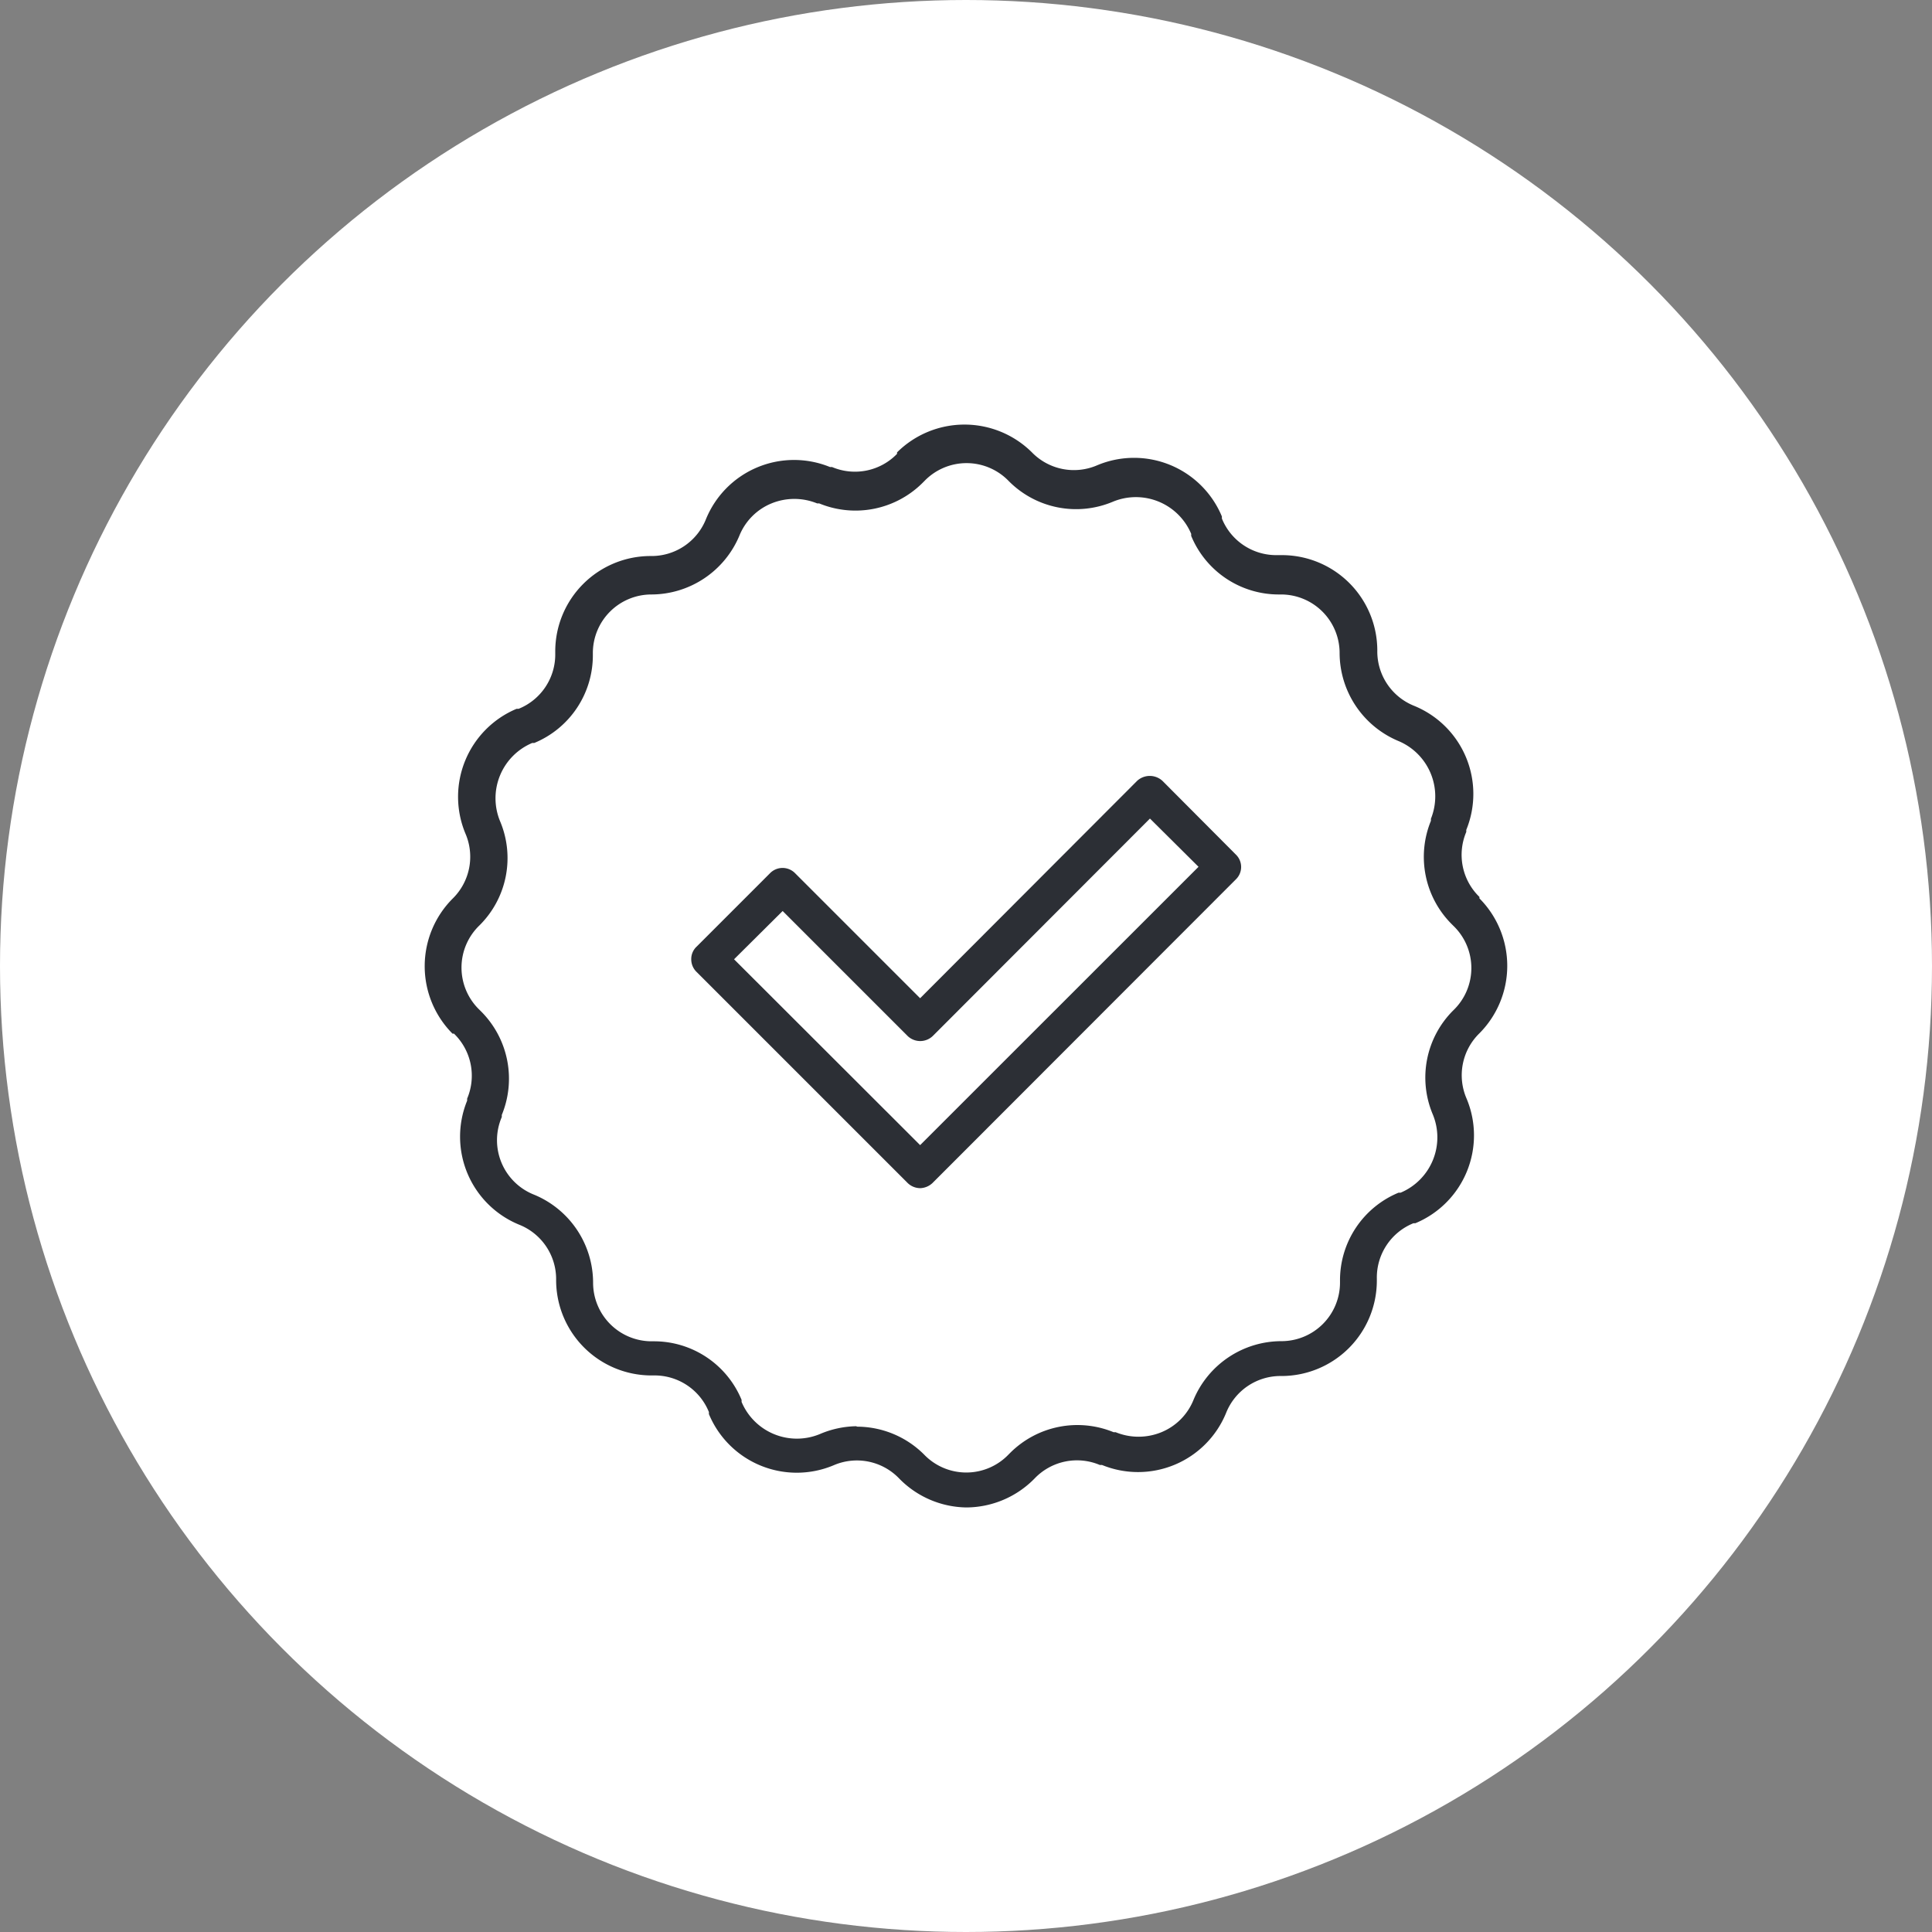
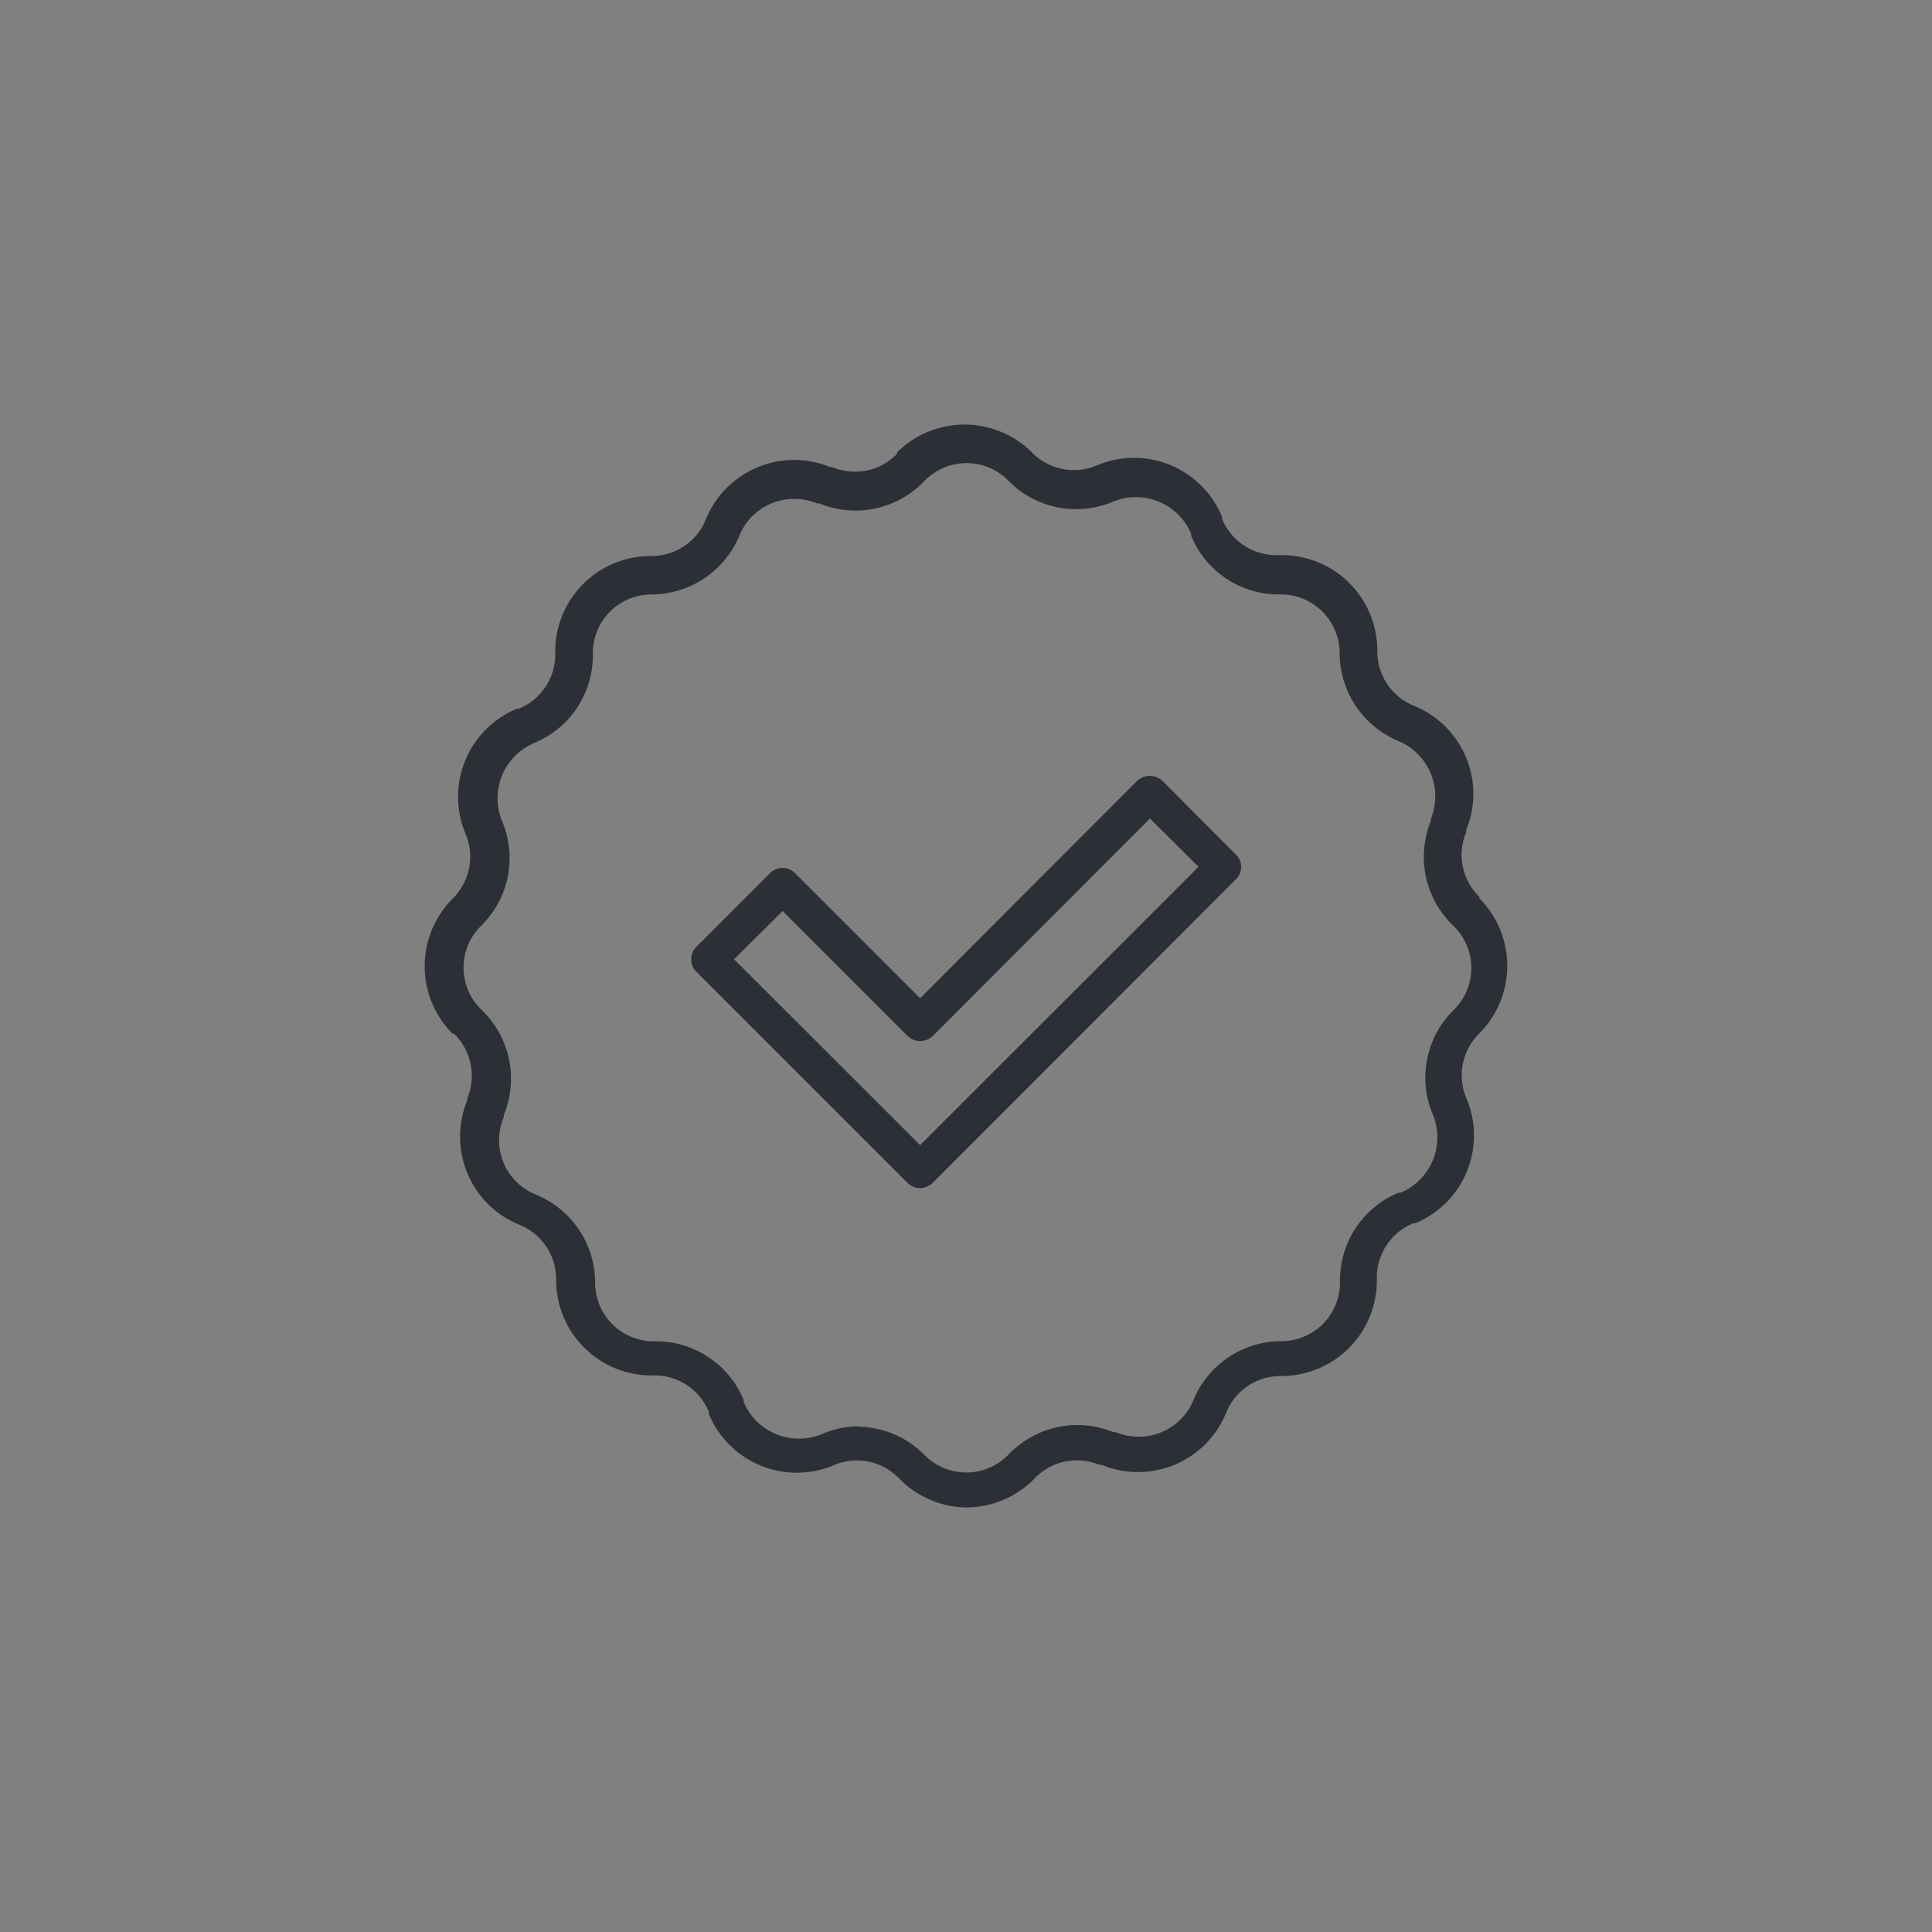
<svg xmlns="http://www.w3.org/2000/svg" id="Raggruppa_12771" data-name="Raggruppa 12771" width="112.142" height="112.142" viewBox="0 0 112.142 112.142">
  <rect x="0" y="0" width="112.142" height="112.142" fill="#808080" stroke="none" />
-   <circle id="Ellisse_38" data-name="Ellisse 38" cx="56.071" cy="56.071" r="56.071" fill="#fff" />
  <g id="Raggruppa_12767" data-name="Raggruppa 12767" transform="translate(24.651 24.643)">
    <path id="Tracciato_23768" data-name="Tracciato 23768" d="M198.1,485.933a1.053,1.053,0,0,1-.731-.306l-12.248-12.248a1.019,1.019,0,0,1-.306-.73.985.985,0,0,1,.306-.73l4.264-4.264a1.019,1.019,0,0,1,1.461,0l7.254,7.254,12.6-12.622a1.087,1.087,0,0,1,1.461,0l4.264,4.281a1,1,0,0,1,0,1.444l-17.6,17.616a1.087,1.087,0,0,1-.73.306Zm-10.8-13.285,10.8,10.787L214.26,467.28l-2.82-2.8L198.835,477.1a1.053,1.053,0,0,1-1.461,0l-7.254-7.254Z" transform="translate(-169.343 -441.61)" fill="#2c2f35" />
-     <path id="Tracciato_23769" data-name="Tracciato 23769" d="M207.138,512.855a5.555,5.555,0,0,1-3.907-1.7,3.4,3.4,0,0,0-3.788-.747,5.521,5.521,0,0,1-7.237-2.973v-.119a3.4,3.4,0,0,0-3.211-2.123h-.119a5.538,5.538,0,0,1-5.538-5.538,3.4,3.4,0,0,0-2.141-3.211,5.521,5.521,0,0,1-3.024-7.2v-.119a3.4,3.4,0,0,0-.764-3.771h-.085a5.555,5.555,0,0,1,0-7.831,3.4,3.4,0,0,0,.748-3.788,5.538,5.538,0,0,1,2.973-7.237h.119a3.4,3.4,0,0,0,2.123-3.211v-.119a5.538,5.538,0,0,1,5.538-5.538,3.4,3.4,0,0,0,3.211-2.141,5.521,5.521,0,0,1,7.2-3.024h.119a3.4,3.4,0,0,0,3.771-.765v-.085a5.555,5.555,0,0,1,7.831,0,3.4,3.4,0,0,0,3.788.747,5.521,5.521,0,0,1,7.237,2.973v.119a3.4,3.4,0,0,0,3.211,2.124h.272a5.538,5.538,0,0,1,5.538,5.538,3.4,3.4,0,0,0,2.14,3.211,5.521,5.521,0,0,1,3.024,7.2v.119a3.4,3.4,0,0,0,.764,3.771v.085a5.555,5.555,0,0,1,0,7.831h0a3.4,3.4,0,0,0-.747,3.788,5.521,5.521,0,0,1-2.973,7.237H233.1a3.4,3.4,0,0,0-2.124,3.211v.119a5.538,5.538,0,0,1-5.538,5.538,3.4,3.4,0,0,0-3.211,2.141,5.521,5.521,0,0,1-7.2,3.024H214.9a3.4,3.4,0,0,0-3.771.764h0a5.572,5.572,0,0,1-3.992,1.7Zm-6.353-4.689a5.522,5.522,0,0,1,3.907,1.614,3.4,3.4,0,0,0,4.909,0l.085-.085a5.521,5.521,0,0,1,6.014-1.206h.119a3.5,3.5,0,0,0,2.65,0,3.4,3.4,0,0,0,1.869-1.886,5.538,5.538,0,0,1,5.1-3.4,3.4,3.4,0,0,0,3.4-3.4v-.119a5.5,5.5,0,0,1,3.4-5.1h.119a3.482,3.482,0,0,0,1.869-4.536,5.5,5.5,0,0,1,1.189-6.048h0a3.4,3.4,0,0,0,0-4.909l-.085-.085A5.521,5.521,0,0,1,234.115,473v-.119a3.483,3.483,0,0,0-1.9-4.519,5.555,5.555,0,0,1-3.4-5.1,3.4,3.4,0,0,0-3.4-3.4H225.3a5.5,5.5,0,0,1-5.1-3.4v-.119a3.483,3.483,0,0,0-4.536-1.869,5.5,5.5,0,0,1-6.048-1.189,3.4,3.4,0,0,0-4.909,0l-.085.085a5.521,5.521,0,0,1-6.014,1.206h-.119a3.5,3.5,0,0,0-2.65,0,3.4,3.4,0,0,0-1.869,1.886,5.555,5.555,0,0,1-5.1,3.4,3.4,3.4,0,0,0-3.4,3.4v.119a5.5,5.5,0,0,1-3.4,5.1h-.119a3.483,3.483,0,0,0-1.869,4.536,5.5,5.5,0,0,1-1.189,6.048,3.4,3.4,0,0,0,0,4.909l.085.085a5.521,5.521,0,0,1,1.206,6.014v.119a3.4,3.4,0,0,0,1.9,4.519,5.539,5.539,0,0,1,3.4,5.1,3.4,3.4,0,0,0,3.4,3.4h.119a5.5,5.5,0,0,1,5.1,3.4v.119a3.482,3.482,0,0,0,4.536,1.869,5.588,5.588,0,0,1,2.14-.459ZM236.221,484.622Z" transform="translate(-175.709 -449.999)" fill="#2c2f35" />
+     <path id="Tracciato_23769" data-name="Tracciato 23769" d="M207.138,512.855a5.555,5.555,0,0,1-3.907-1.7,3.4,3.4,0,0,0-3.788-.747,5.521,5.521,0,0,1-7.237-2.973v-.119a3.4,3.4,0,0,0-3.211-2.123h-.119a5.538,5.538,0,0,1-5.538-5.538,3.4,3.4,0,0,0-2.141-3.211,5.521,5.521,0,0,1-3.024-7.2v-.119a3.4,3.4,0,0,0-.764-3.771h-.085a5.555,5.555,0,0,1,0-7.831,3.4,3.4,0,0,0,.748-3.788,5.538,5.538,0,0,1,2.973-7.237h.119a3.4,3.4,0,0,0,2.123-3.211v-.119a5.538,5.538,0,0,1,5.538-5.538,3.4,3.4,0,0,0,3.211-2.141,5.521,5.521,0,0,1,7.2-3.024h.119a3.4,3.4,0,0,0,3.771-.765v-.085a5.555,5.555,0,0,1,7.831,0,3.4,3.4,0,0,0,3.788.747,5.521,5.521,0,0,1,7.237,2.973v.119a3.4,3.4,0,0,0,3.211,2.124h.272a5.538,5.538,0,0,1,5.538,5.538,3.4,3.4,0,0,0,2.14,3.211,5.521,5.521,0,0,1,3.024,7.2v.119a3.4,3.4,0,0,0,.764,3.771v.085a5.555,5.555,0,0,1,0,7.831h0a3.4,3.4,0,0,0-.747,3.788,5.521,5.521,0,0,1-2.973,7.237H233.1a3.4,3.4,0,0,0-2.124,3.211v.119a5.538,5.538,0,0,1-5.538,5.538,3.4,3.4,0,0,0-3.211,2.141,5.521,5.521,0,0,1-7.2,3.024H214.9a3.4,3.4,0,0,0-3.771.764h0a5.572,5.572,0,0,1-3.992,1.7Zm-6.353-4.689a5.522,5.522,0,0,1,3.907,1.614,3.4,3.4,0,0,0,4.909,0l.085-.085a5.521,5.521,0,0,1,6.014-1.206h.119a3.5,3.5,0,0,0,2.65,0,3.4,3.4,0,0,0,1.869-1.886,5.538,5.538,0,0,1,5.1-3.4,3.4,3.4,0,0,0,3.4-3.4v-.119a5.5,5.5,0,0,1,3.4-5.1h.119a3.482,3.482,0,0,0,1.869-4.536,5.5,5.5,0,0,1,1.189-6.048h0a3.4,3.4,0,0,0,0-4.909l-.085-.085A5.521,5.521,0,0,1,234.115,473v-.119a3.483,3.483,0,0,0-1.9-4.519,5.555,5.555,0,0,1-3.4-5.1,3.4,3.4,0,0,0-3.4-3.4H225.3a5.5,5.5,0,0,1-5.1-3.4v-.119a3.483,3.483,0,0,0-4.536-1.869,5.5,5.5,0,0,1-6.048-1.189,3.4,3.4,0,0,0-4.909,0l-.085.085a5.521,5.521,0,0,1-6.014,1.206h-.119a3.5,3.5,0,0,0-2.65,0,3.4,3.4,0,0,0-1.869,1.886,5.555,5.555,0,0,1-5.1,3.4,3.4,3.4,0,0,0-3.4,3.4v.119a5.5,5.5,0,0,1-3.4,5.1a3.483,3.483,0,0,0-1.869,4.536,5.5,5.5,0,0,1-1.189,6.048,3.4,3.4,0,0,0,0,4.909l.085.085a5.521,5.521,0,0,1,1.206,6.014v.119a3.4,3.4,0,0,0,1.9,4.519,5.539,5.539,0,0,1,3.4,5.1,3.4,3.4,0,0,0,3.4,3.4h.119a5.5,5.5,0,0,1,5.1,3.4v.119a3.482,3.482,0,0,0,4.536,1.869,5.588,5.588,0,0,1,2.14-.459ZM236.221,484.622Z" transform="translate(-175.709 -449.999)" fill="#2c2f35" />
  </g>
</svg>